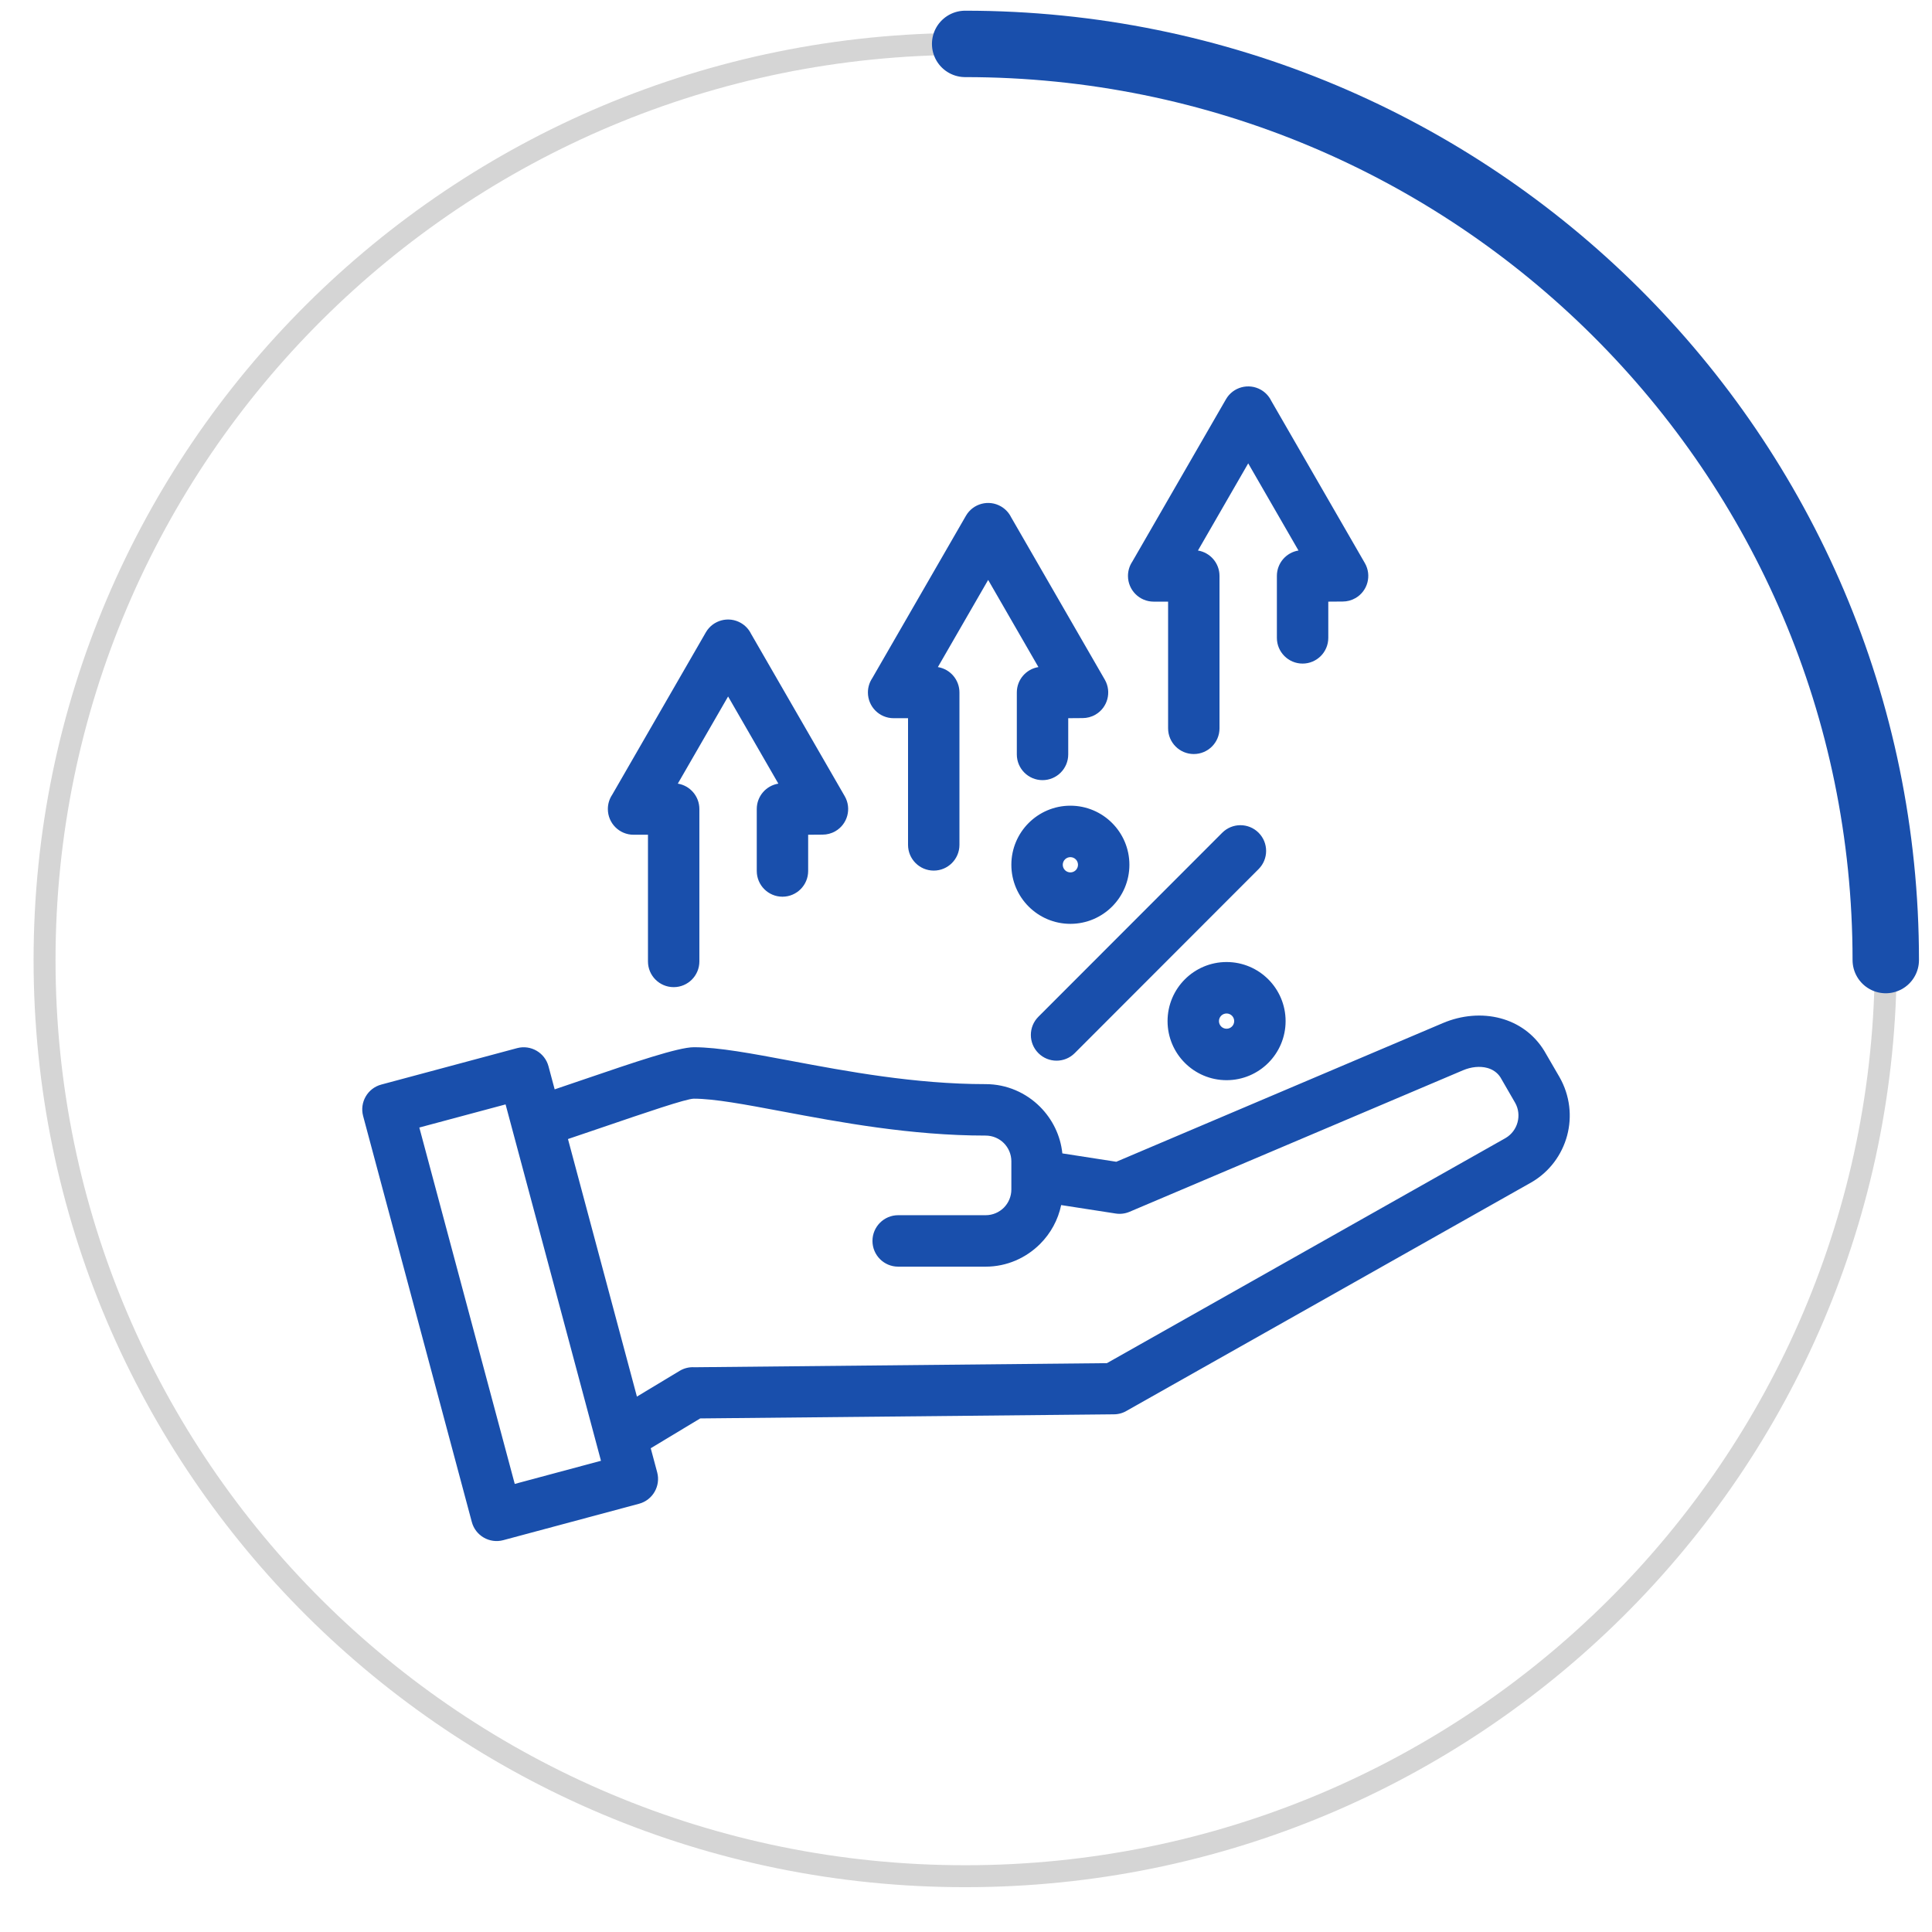
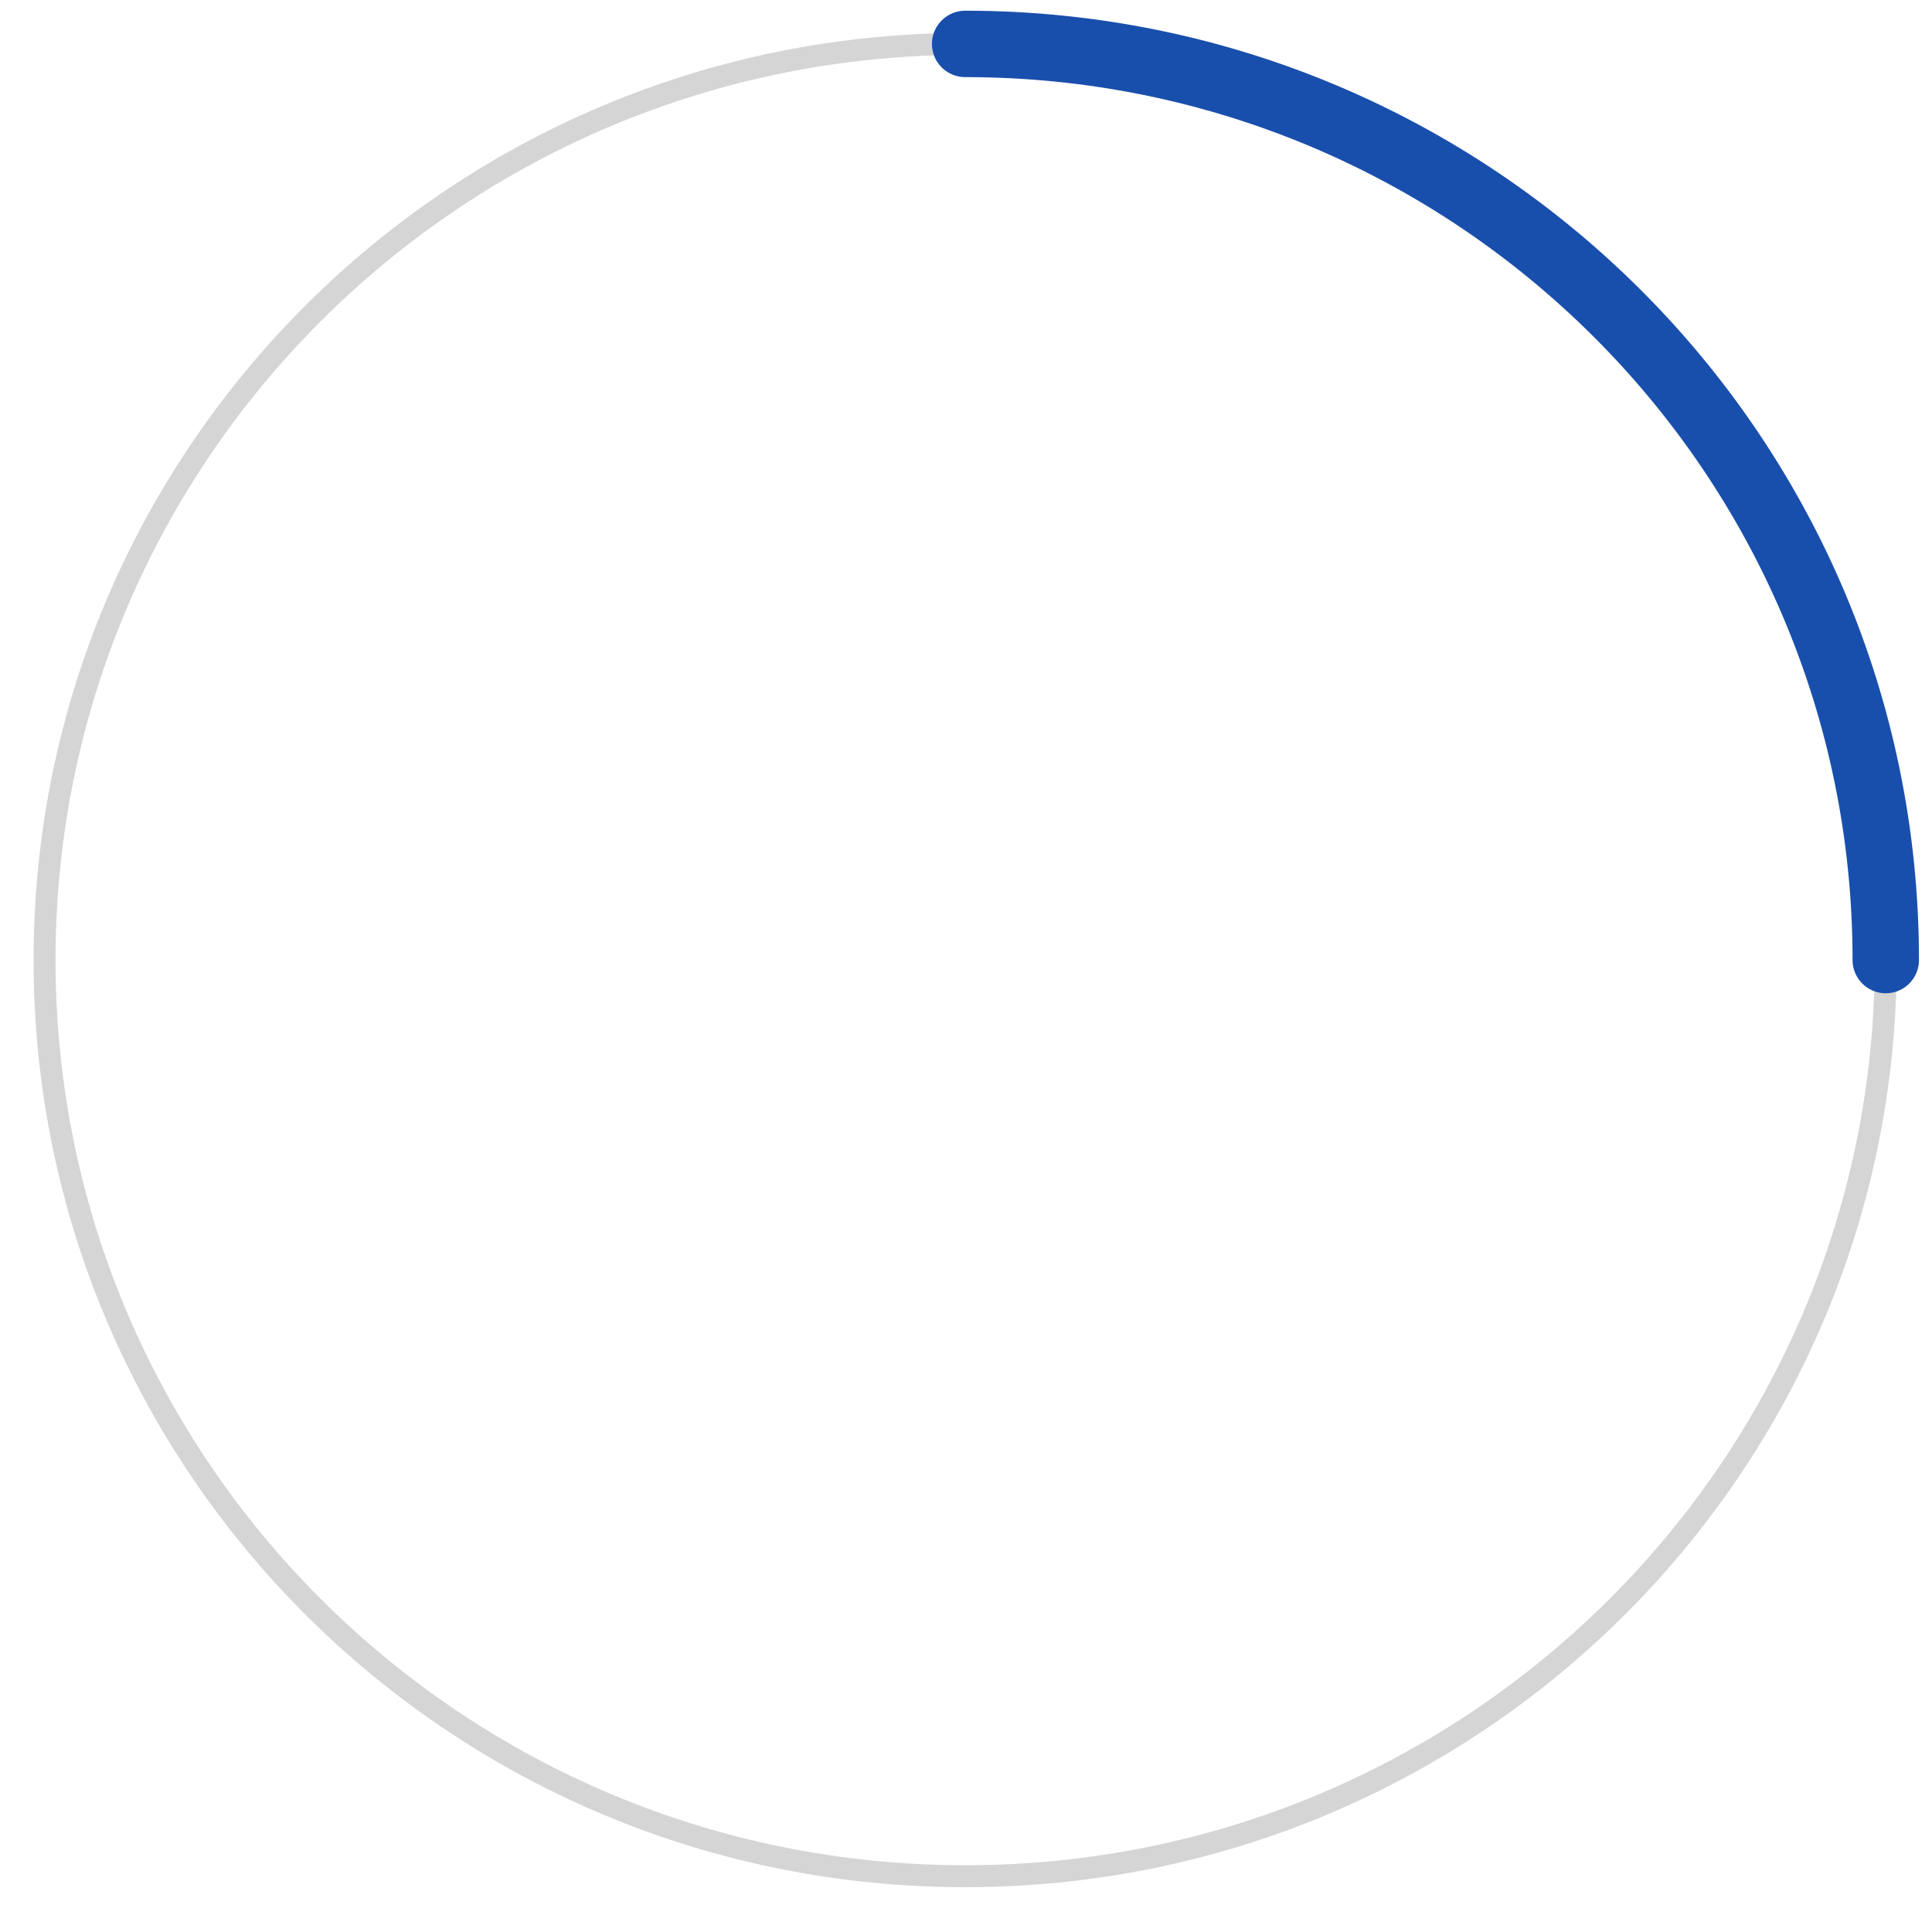
<svg xmlns="http://www.w3.org/2000/svg" width="160" height="160" viewBox="0 0 160 160" fill="none">
-   <path d="M79.93 155.38C122.037 155.38 156.171 121.411 156.171 79.508C156.171 37.605 122.037 3.636 79.93 3.636C37.824 3.636 3.69 37.605 3.69 79.508C3.69 121.411 37.824 155.38 79.93 155.38Z" stroke="#D5D5D5" stroke-width="1.818" stroke-miterlimit="10" />
+   <path d="M79.93 155.38C122.037 155.38 156.171 121.411 156.171 79.508C156.171 37.605 122.037 3.636 79.93 3.636C37.824 3.636 3.69 37.605 3.69 79.508C3.69 121.411 37.824 155.38 79.93 155.38" stroke="#D5D5D5" stroke-width="1.818" stroke-miterlimit="10" />
  <path d="M156.171 79.508C156.171 37.605 122.037 3.636 79.93 3.636" stroke="#194FAC" stroke-width="5.5" stroke-miterlimit="10" stroke-linecap="round" />
-   <path d="M74.382 104.899C73.207 104.899 72.254 103.945 72.254 102.768C72.254 101.592 73.207 100.638 74.382 100.638H81.628C82.215 100.638 82.749 100.397 83.134 100.015C83.516 99.63 83.756 99.095 83.756 98.507V96.174C83.756 95.587 83.516 95.052 83.134 94.667C82.749 94.284 82.215 94.044 81.628 94.044C75.427 94.044 69.518 92.933 64.751 92.038C61.712 91.468 59.159 90.988 57.46 90.988C56.839 90.988 53.459 92.143 49.888 93.362L47.037 94.33L52.747 115.66L56.28 113.531C56.664 113.298 57.094 113.202 57.512 113.23L91.671 112.89L124.688 94.247C125.191 93.95 125.536 93.473 125.677 92.944C125.82 92.412 125.762 91.827 125.475 91.324L124.26 89.221C124.001 88.818 123.608 88.559 123.166 88.441C122.555 88.277 121.837 88.35 121.159 88.637L93.54 100.357C93.164 100.516 92.768 100.557 92.392 100.498L87.881 99.799C87.623 101.038 87.004 102.149 86.14 103.015C84.976 104.179 83.38 104.899 81.628 104.899H74.382ZM88.644 66.724C89.993 66.724 91.218 67.274 92.1 68.158C92.983 69.041 93.532 70.267 93.532 71.617C93.532 72.967 92.983 74.193 92.1 75.076C91.218 75.959 89.993 76.509 88.644 76.509C87.295 76.509 86.071 75.959 85.188 75.076C84.305 74.193 83.756 72.967 83.756 71.617C83.756 70.267 84.305 69.041 85.188 68.158C86.071 67.274 87.295 66.724 88.644 66.724ZM89.091 71.17C88.977 71.057 88.818 70.985 88.644 70.985C88.471 70.985 88.311 71.057 88.198 71.17C88.085 71.283 88.013 71.443 88.013 71.617C88.013 71.79 88.085 71.95 88.198 72.064C88.311 72.177 88.471 72.249 88.644 72.249C88.818 72.249 88.977 72.177 89.091 72.064C89.204 71.95 89.275 71.79 89.275 71.617C89.275 71.443 89.204 71.283 89.091 71.17ZM101.58 79.671C102.929 79.671 104.153 80.221 105.036 81.105C105.918 81.988 106.468 83.214 106.468 84.564C106.468 85.914 105.918 87.14 105.036 88.023C104.153 88.906 102.929 89.456 101.58 89.456C100.231 89.456 99.006 88.906 98.124 88.023C97.241 87.14 96.692 85.914 96.692 84.564C96.692 83.214 97.241 81.988 98.124 81.105C99.006 80.221 100.231 79.671 101.58 79.671ZM102.026 84.117C101.913 84.004 101.753 83.932 101.58 83.932C101.406 83.932 101.246 84.004 101.133 84.117C101.02 84.23 100.948 84.39 100.948 84.564C100.948 84.737 101.02 84.897 101.133 85.011C101.246 85.124 101.406 85.195 101.58 85.195C101.753 85.195 101.913 85.124 102.026 85.011C102.139 84.897 102.211 84.737 102.211 84.564C102.211 84.39 102.139 84.23 102.026 84.117ZM89.004 87.216C88.173 88.048 86.825 88.048 85.994 87.216C85.163 86.385 85.163 85.036 85.994 84.204L101.221 68.963C102.052 68.131 103.4 68.131 104.231 68.963C105.062 69.795 105.062 71.144 104.231 71.975L89.004 87.216ZM100.994 60.316C100.994 61.492 100.041 62.446 98.865 62.446C97.69 62.446 96.737 61.492 96.737 60.316V49.825H95.543C94.367 49.825 93.414 48.871 93.414 47.695C93.414 47.258 93.546 46.852 93.771 46.514L101.532 33.06C102.119 32.045 103.42 31.699 104.435 32.286C104.809 32.504 105.093 32.819 105.272 33.181L113.034 46.638C113.616 47.653 113.267 48.952 112.252 49.534C111.919 49.725 111.556 49.816 111.196 49.816L110.003 49.825V52.825C110.003 54.001 109.05 54.955 107.874 54.955C106.699 54.955 105.746 54.001 105.746 52.825V47.695C105.746 46.634 106.52 45.754 107.535 45.592L103.372 38.374L99.209 45.592C100.221 45.757 100.994 46.635 100.994 47.695V60.316ZM79.457 69.968C79.457 71.145 78.504 72.099 77.328 72.099C76.153 72.099 75.2 71.145 75.2 69.968V59.478H74.005C72.83 59.478 71.877 58.524 71.877 57.347C71.877 56.911 72.009 56.504 72.234 56.167L79.995 42.713C80.582 41.697 81.883 41.351 82.897 41.939C83.272 42.157 83.556 42.471 83.735 42.834L91.497 56.29C92.079 57.306 91.729 58.604 90.715 59.187C90.382 59.378 90.018 59.469 89.659 59.469L88.466 59.478V62.477C88.466 63.654 87.513 64.608 86.337 64.608C85.162 64.608 84.209 63.654 84.209 62.477V57.347C84.209 56.286 84.983 55.407 85.998 55.245L81.835 48.027L77.671 55.245C78.683 55.409 79.457 56.288 79.457 57.347V69.968ZM57.919 79.621C57.919 80.798 56.966 81.751 55.791 81.751C54.615 81.751 53.662 80.798 53.662 79.621V69.13H52.468C51.292 69.13 50.34 68.177 50.34 67C50.34 66.563 50.471 66.157 50.697 65.82L58.457 52.365C59.044 51.35 60.346 51.004 61.36 51.592C61.735 51.809 62.019 52.124 62.197 52.486L69.96 65.943C70.542 66.958 70.192 68.257 69.177 68.84C68.844 69.031 68.481 69.121 68.121 69.121L66.928 69.13V72.13C66.928 73.307 65.975 74.261 64.8 74.261C63.624 74.261 62.672 73.307 62.672 72.13V67C62.672 65.939 63.446 65.06 64.46 64.897L60.298 57.679L56.134 64.897C57.146 65.062 57.919 65.941 57.919 67V79.621ZM45.935 90.216L48.525 89.335C52.447 87.997 56.162 86.727 57.46 86.727C59.501 86.727 62.254 87.245 65.533 87.861C70.103 88.719 75.769 89.783 81.628 89.783C83.38 89.783 84.976 90.503 86.131 91.658C87.147 92.676 87.825 94.025 87.979 95.519L92.446 96.212L119.497 84.726C121.044 84.069 122.743 83.925 124.262 84.331C125.724 84.721 127.023 85.613 127.893 87.033L129.148 89.195C130.024 90.727 130.204 92.469 129.783 94.042C129.359 95.621 128.336 97.043 126.816 97.921L93.349 116.811C93.029 117.01 92.655 117.126 92.251 117.128L57.988 117.468L53.891 119.937L54.425 121.931C54.727 123.065 54.053 124.233 52.921 124.535L41.675 127.551C40.542 127.853 39.375 127.179 39.074 126.045L30.072 92.422C29.77 91.288 30.444 90.121 31.577 89.819L42.824 86.802C43.957 86.5 45.123 87.175 45.425 88.309L45.935 90.216ZM41.87 91.462L34.727 93.377L42.629 122.892L49.77 120.976C47.144 111.137 44.504 101.3 41.87 91.462Z" fill="#194FAC" />
</svg>